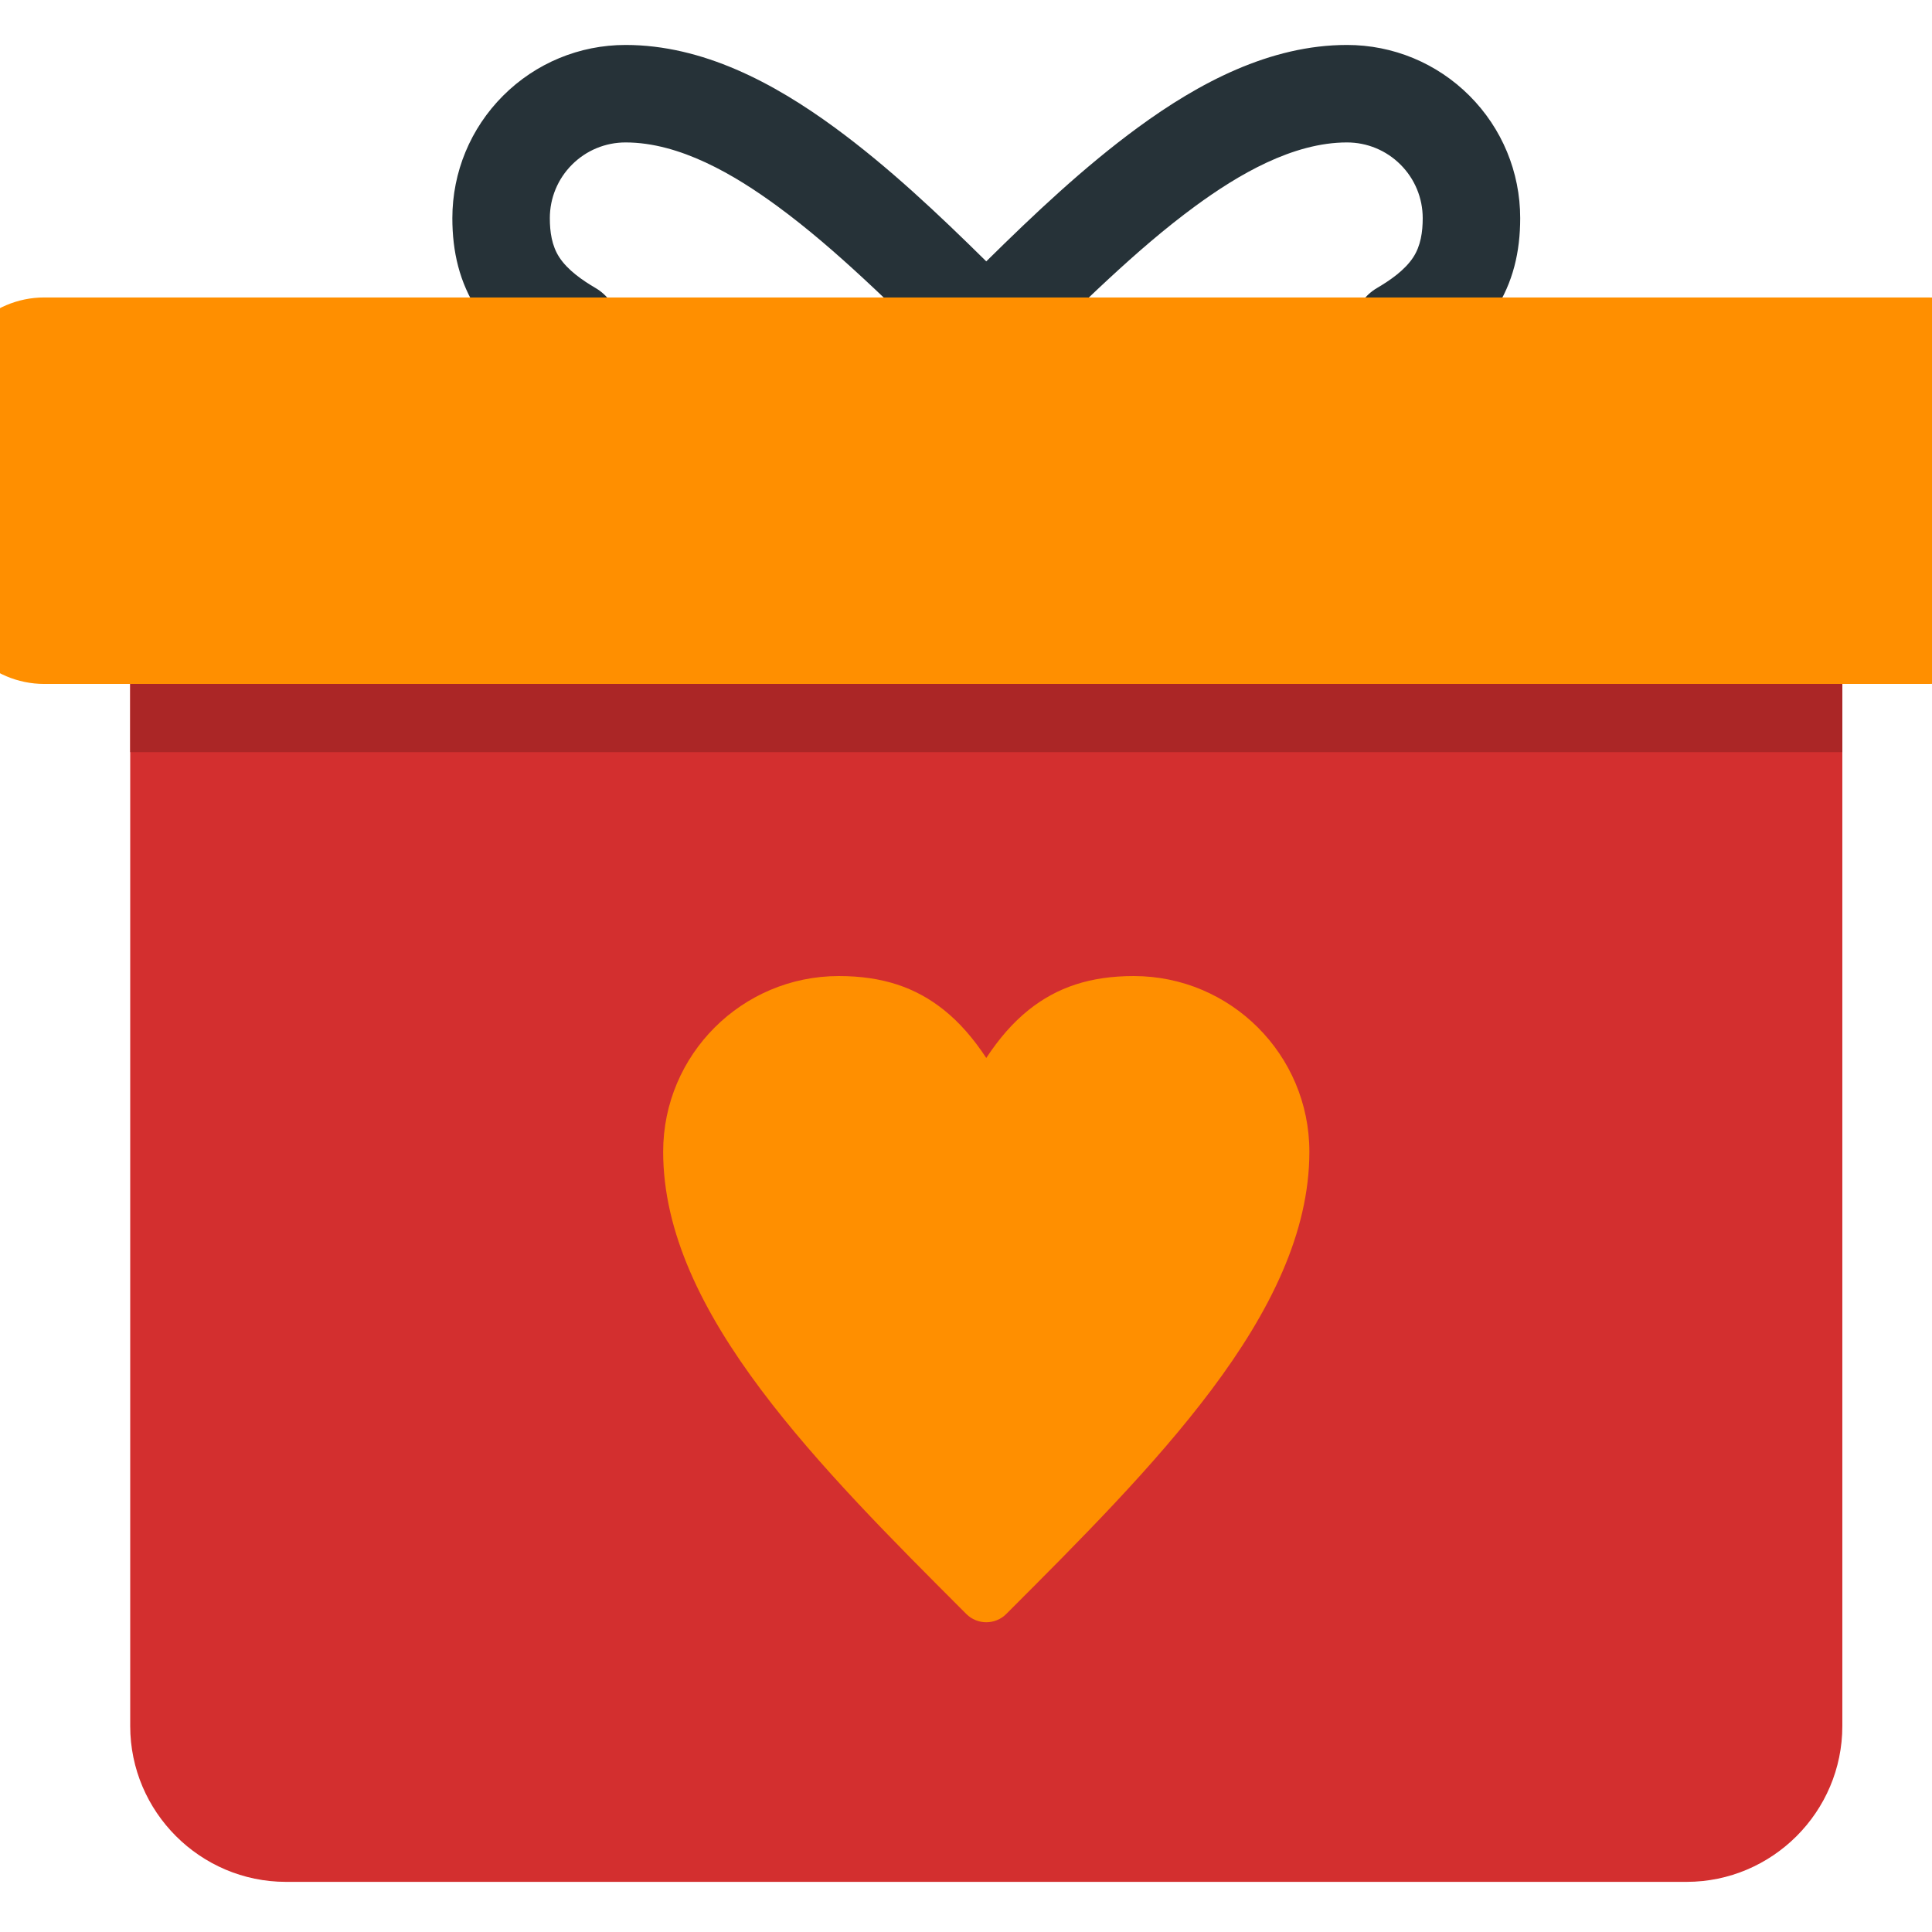
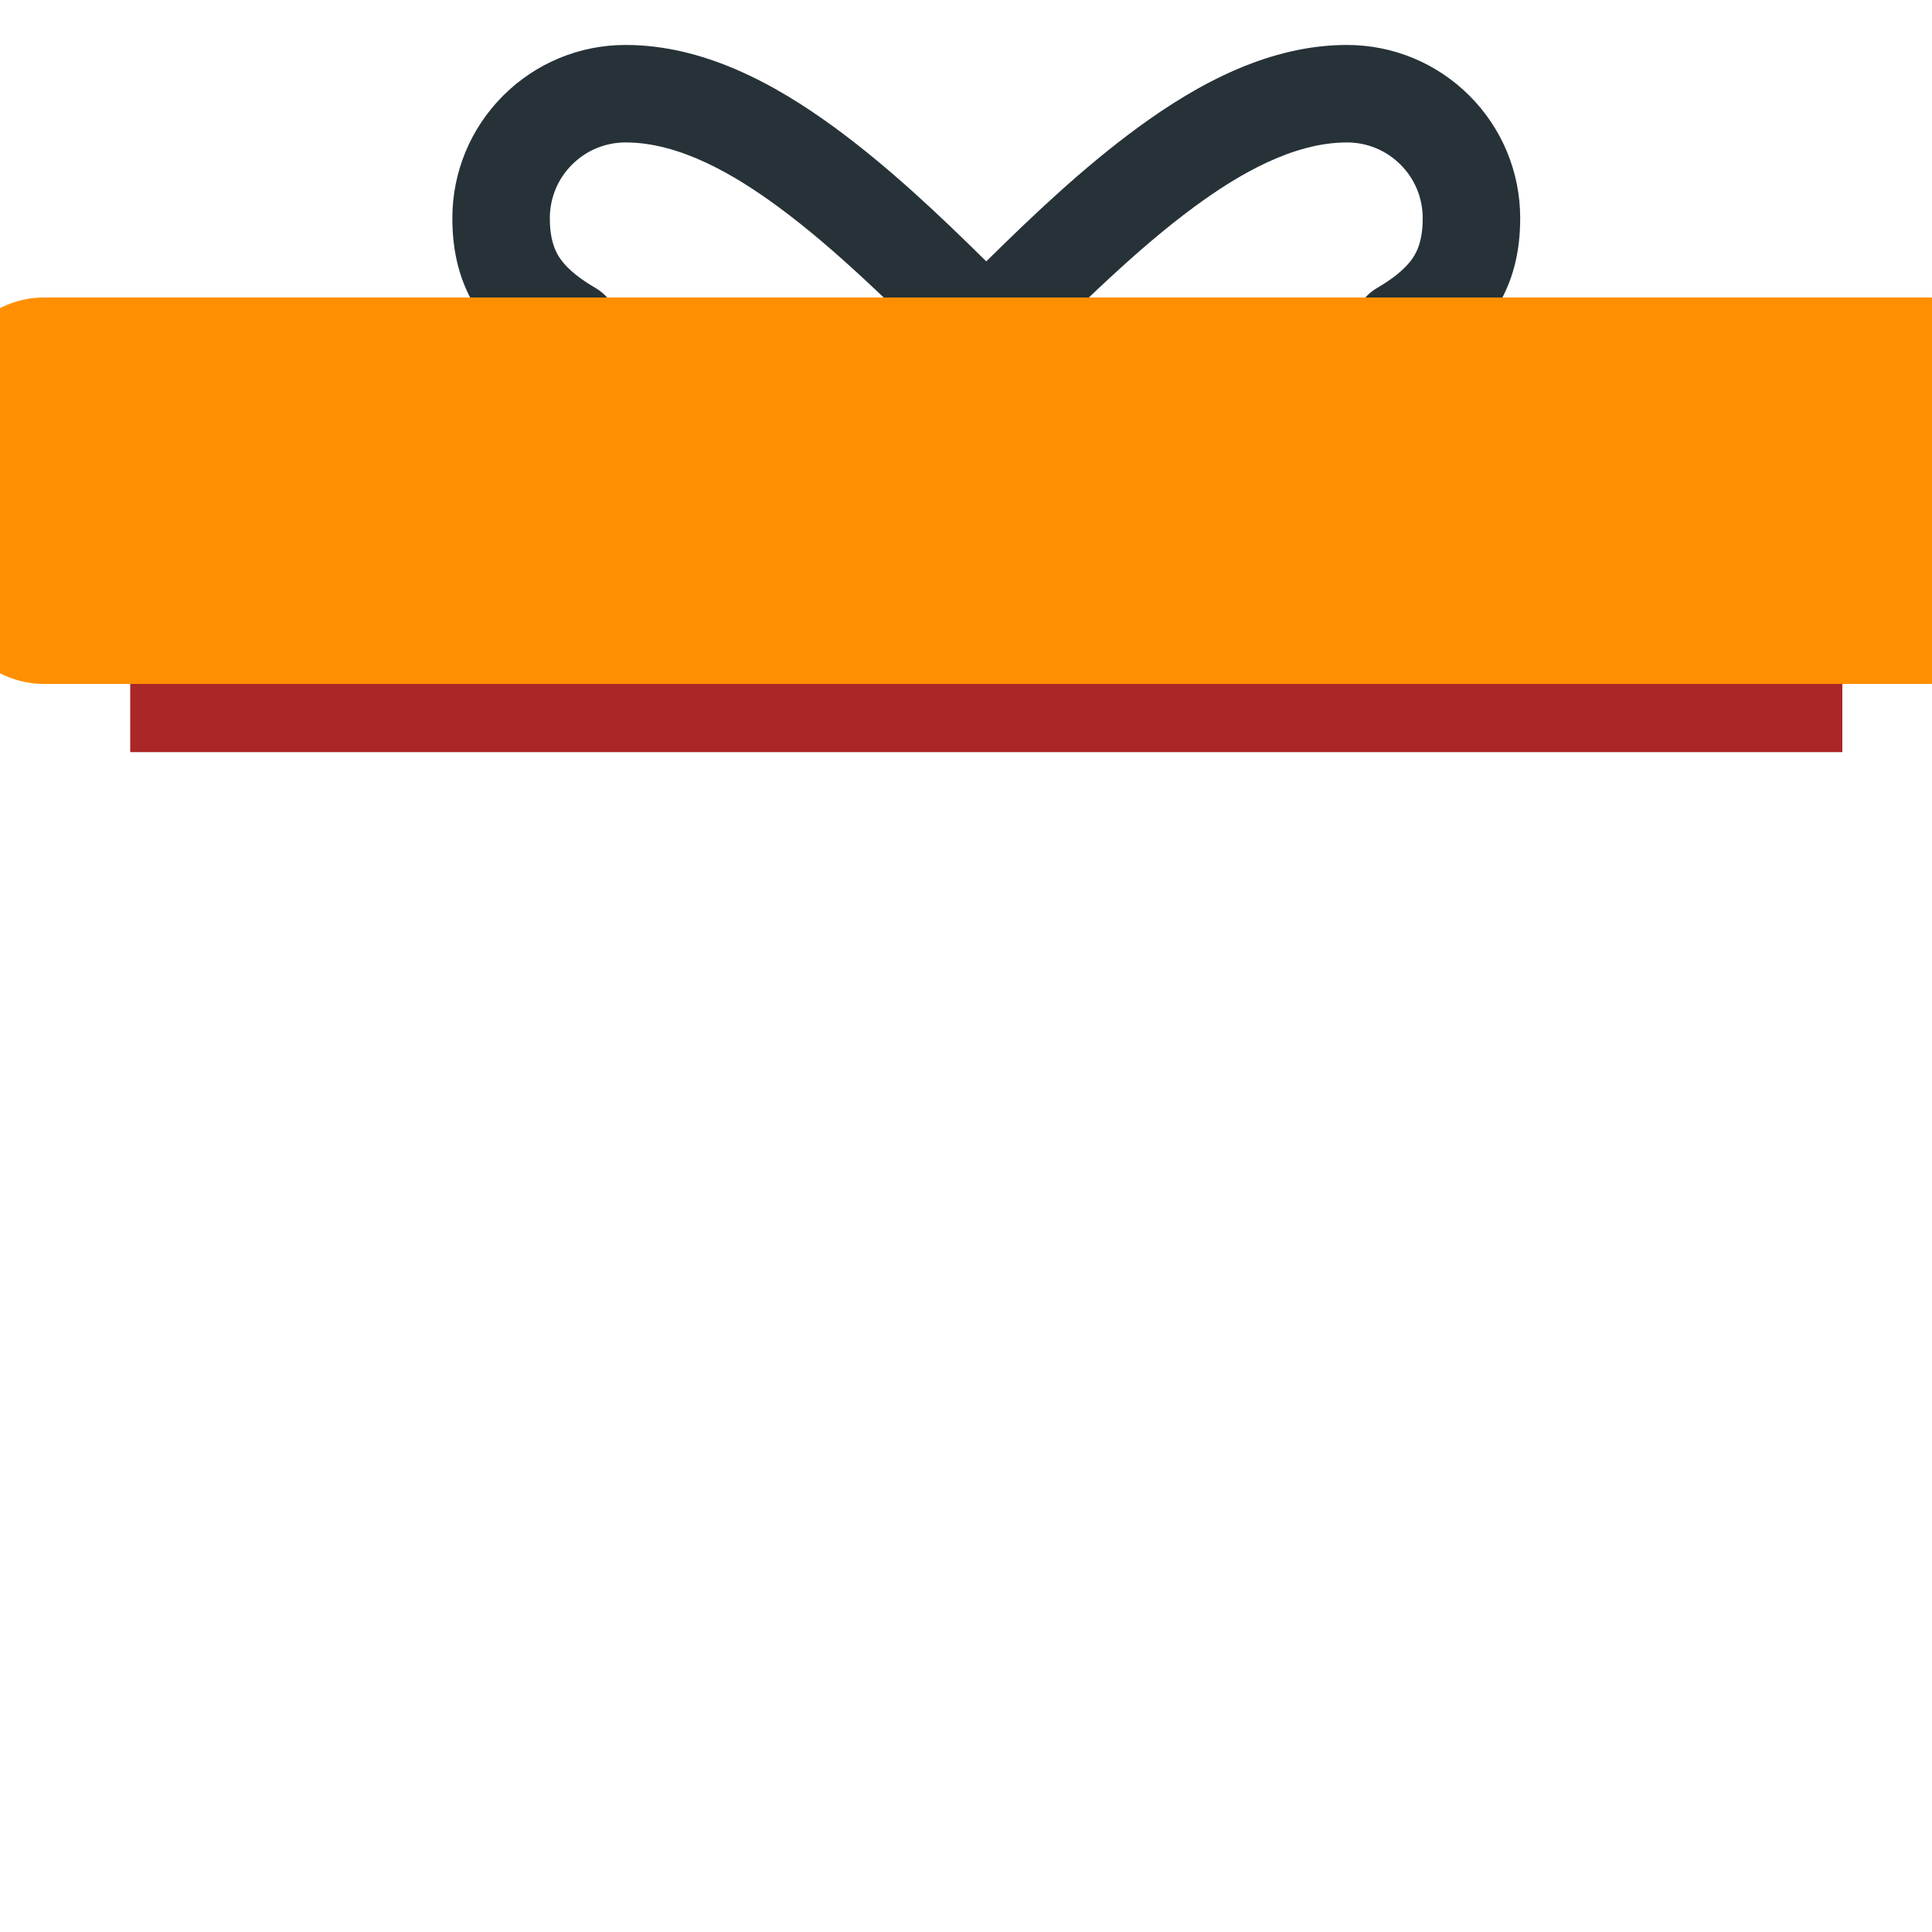
<svg xmlns="http://www.w3.org/2000/svg" xmlns:ns1="http://www.inkscape.org/namespaces/inkscape" xmlns:ns2="http://sodipodi.sourceforge.net/DTD/sodipodi-0.dtd" width="1889.764" height="1889.764" viewBox="0 0 500 500" id="svg15" ns1:version="1.1.2 (0a00cf5339, 2022-02-04)" ns2:docname="gift_500.svg">
  <defs id="defs12" />
  <g ns1:label="Layer 1" ns1:groupmode="layer" id="layer1">
    <g id="g10" transform="matrix(0.146,0,0,-0.146,-13.861,487.025)">
      <path d="m 1843.2,2872.49 c 85.02,83.9 173.36,167.37 268.71,237.23 107.68,78.9 233.89,146.38 370.69,146.38 81.67,0 159.33,-32.22 217.06,-89.95 57.75,-57.74 89.97,-135.4 89.97,-217.07 0,-59.22 -12.49,-114.05 -45.11,-163.92 -30.56,-46.69 -73.87,-80.59 -121.51,-108.57 -40.98,-24.07 -93.92,-10.25 -117.96,30.74 -24.02,40.98 -10.21,93.87 30.74,117.92 23.23,13.64 49.23,31.54 64.23,54.45 13.4,20.48 16.81,45.37 16.81,69.38 0,35.74 -14.07,69.63 -39.33,94.89 -25.27,25.26 -59.16,39.33 -94.9,39.33 -96.35,0 -193.36,-57.52 -268.7,-112.73 -53.78,-39.4 -104.54,-83.61 -153.44,-128.87 -53.29,-49.31 -104.87,-100.51 -156.28,-151.76 -0.09,-0.09 -0.17,-0.17 -0.26,-0.26 -16.81,-16.68 -38.76,-25.01 -60.72,-25 -21.95,-0.01 -43.92,8.32 -60.72,25 -0.08,0.09 -0.16,0.17 -0.25,0.26 -51.43,51.25 -103,102.45 -156.29,151.76 -48.9,45.26 -99.66,89.46 -153.44,128.87 -75.35,55.21 -172.34,112.73 -268.7,112.73 -35.74,0 -69.62,-14.06 -94.89,-39.33 -25.27,-25.26 -39.34,-59.15 -39.34,-94.89 0,-24.01 3.41,-48.9 16.81,-69.38 14.99,-22.91 41,-40.81 64.23,-54.45 40.95,-24.05 54.76,-76.94 30.74,-117.92 -24.03,-40.99 -76.97,-54.81 -117.96,-30.74 -47.63,27.98 -90.949,61.88 -121.503,108.57 -32.629,49.87 -45.11,104.7 -45.11,163.92 0,81.67 32.219,159.33 89.957,217.07 57.736,57.74 135.396,89.95 217.066,89.95 136.81,0 263.02,-67.48 370.7,-146.38 95.34,-69.86 183.69,-153.33 268.7,-237.23" style="fill:#263238;fill-opacity:1;fill-rule:evenodd;stroke:none" id="path12" />
-       <path d="M 3360.66,276.191 V 2159.57 H 325.746 V 276.191 c 0,-76.015 31.055,-145.078 81.086,-195.105 C 456.867,31.055 525.922,0 601.934,0 H 3084.47 c 76.01,0 145.07,31.055 195.1,81.086 50.04,50.027 81.09,119.09 81.09,195.105" style="fill:#d32f2f;fill-opacity:1;fill-rule:evenodd;stroke:none" id="path14" />
      <path d="m 3360.66,2002.56 v 157.01 H 325.746 V 2002.56 H 3360.66" style="fill:#ab2626;fill-opacity:1;fill-rule:evenodd;stroke:none" id="path16" />
      <path d="M 3512.81,2123.42 H 173.598 c -47.801,0 -91.215,19.52 -122.649,50.95 C 19.512,2205.8 0,2249.22 0,2297.02 v 337.9 c 0,47.8 19.512,91.21 50.949,122.65 31.434,31.44 74.848,50.95 122.649,50.95 H 3512.81 c 47.79,0 91.21,-19.51 122.65,-50.95 31.43,-31.44 50.94,-74.85 50.94,-122.65 v -337.9 c 0,-47.8 -19.51,-91.22 -50.94,-122.65 -31.44,-31.43 -74.86,-50.95 -122.65,-50.95" style="fill:#ff8f00;fill-opacity:1;fill-rule:nonzero;stroke:none" id="path18" />
-       <path d="m 2104.53,1605.64 c -77.27,0 -136.15,-20.05 -186.27,-60.14 -28.11,-22.48 -52.44,-50.78 -75.06,-85.03 -22.62,34.25 -46.95,62.54 -75.06,85.03 -50.12,40.09 -109,60.14 -186.27,60.14 -85.95,0 -163.8,-34.87 -220.16,-91.23 -56.37,-56.36 -91.25,-134.21 -91.25,-220.17 0,-142.94 69.41,-283.13 173.51,-421.927 100.85,-134.469 232.19,-265.84 363.55,-397.184 l 0.27,-0.285 c 19.55,-19.551 51.26,-19.563 70.82,0 131.44,131.445 262.89,262.89 363.83,397.469 104.1,138.797 173.49,278.997 173.49,421.927 0,85.96 -34.87,163.81 -91.23,220.17 -56.36,56.36 -134.22,91.23 -220.17,91.23" style="fill:#ff8f00;fill-opacity:1;fill-rule:evenodd;stroke:none" id="path20" />
    </g>
  </g>
</svg>